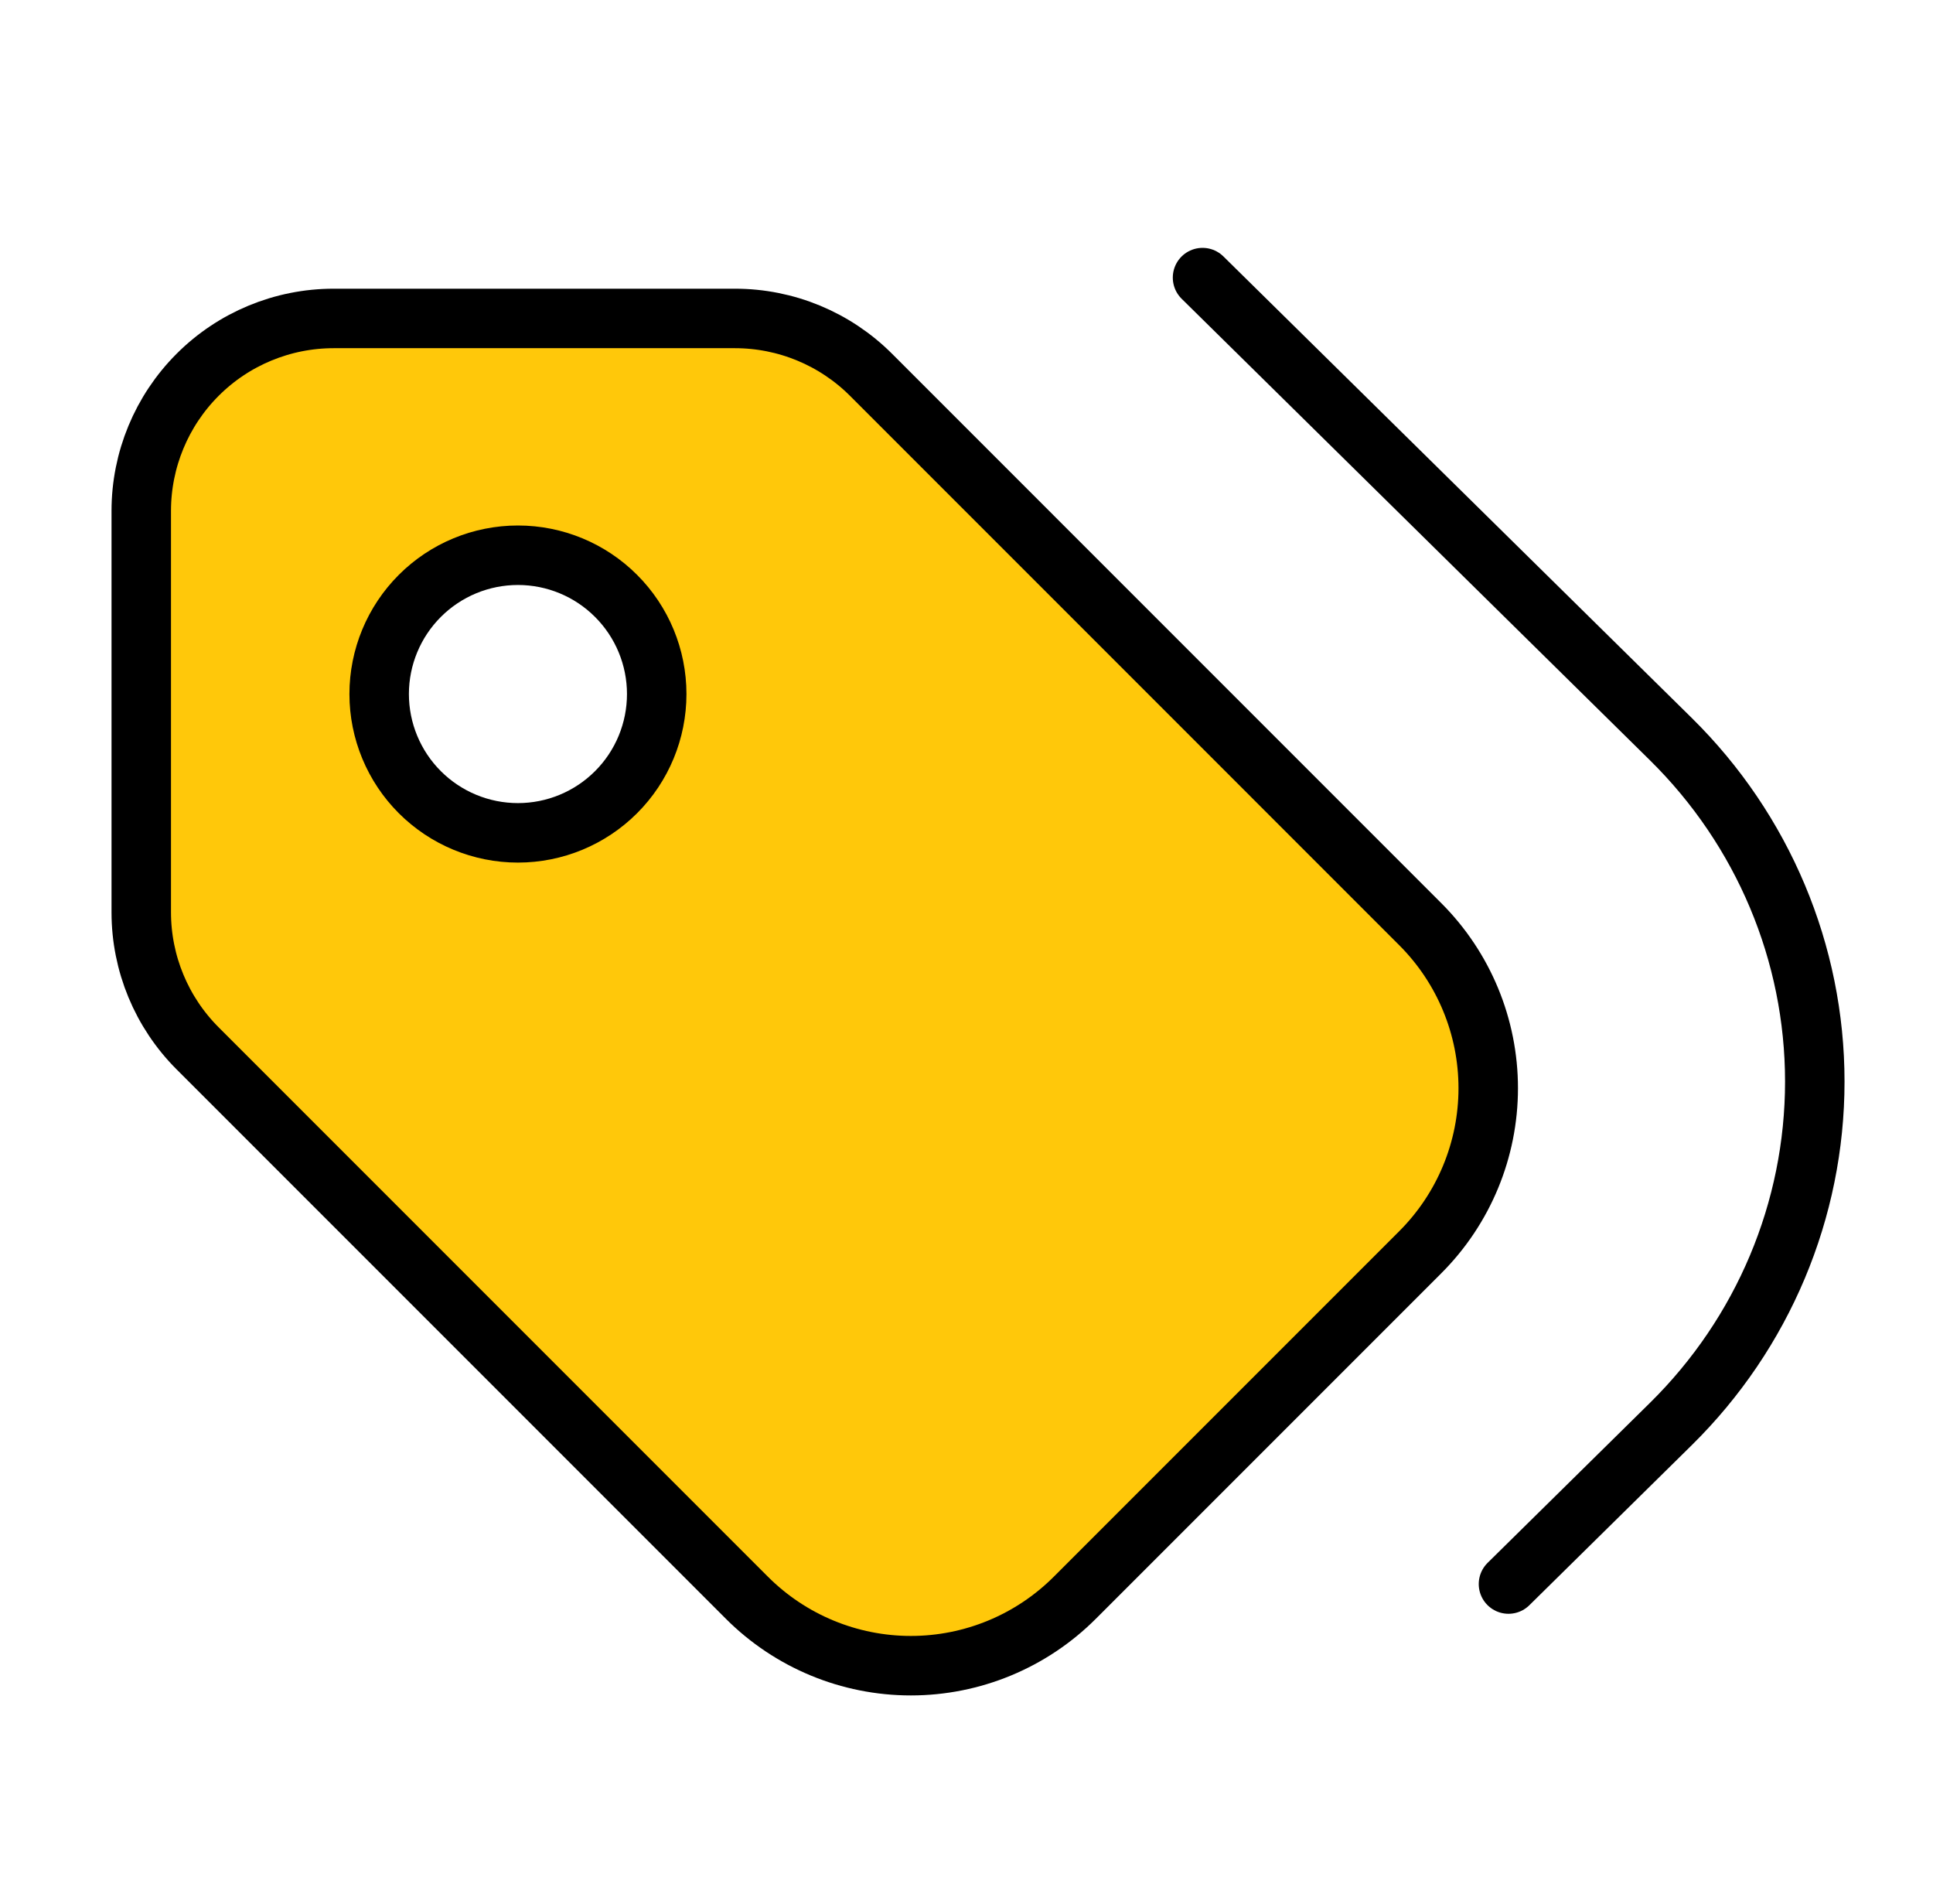
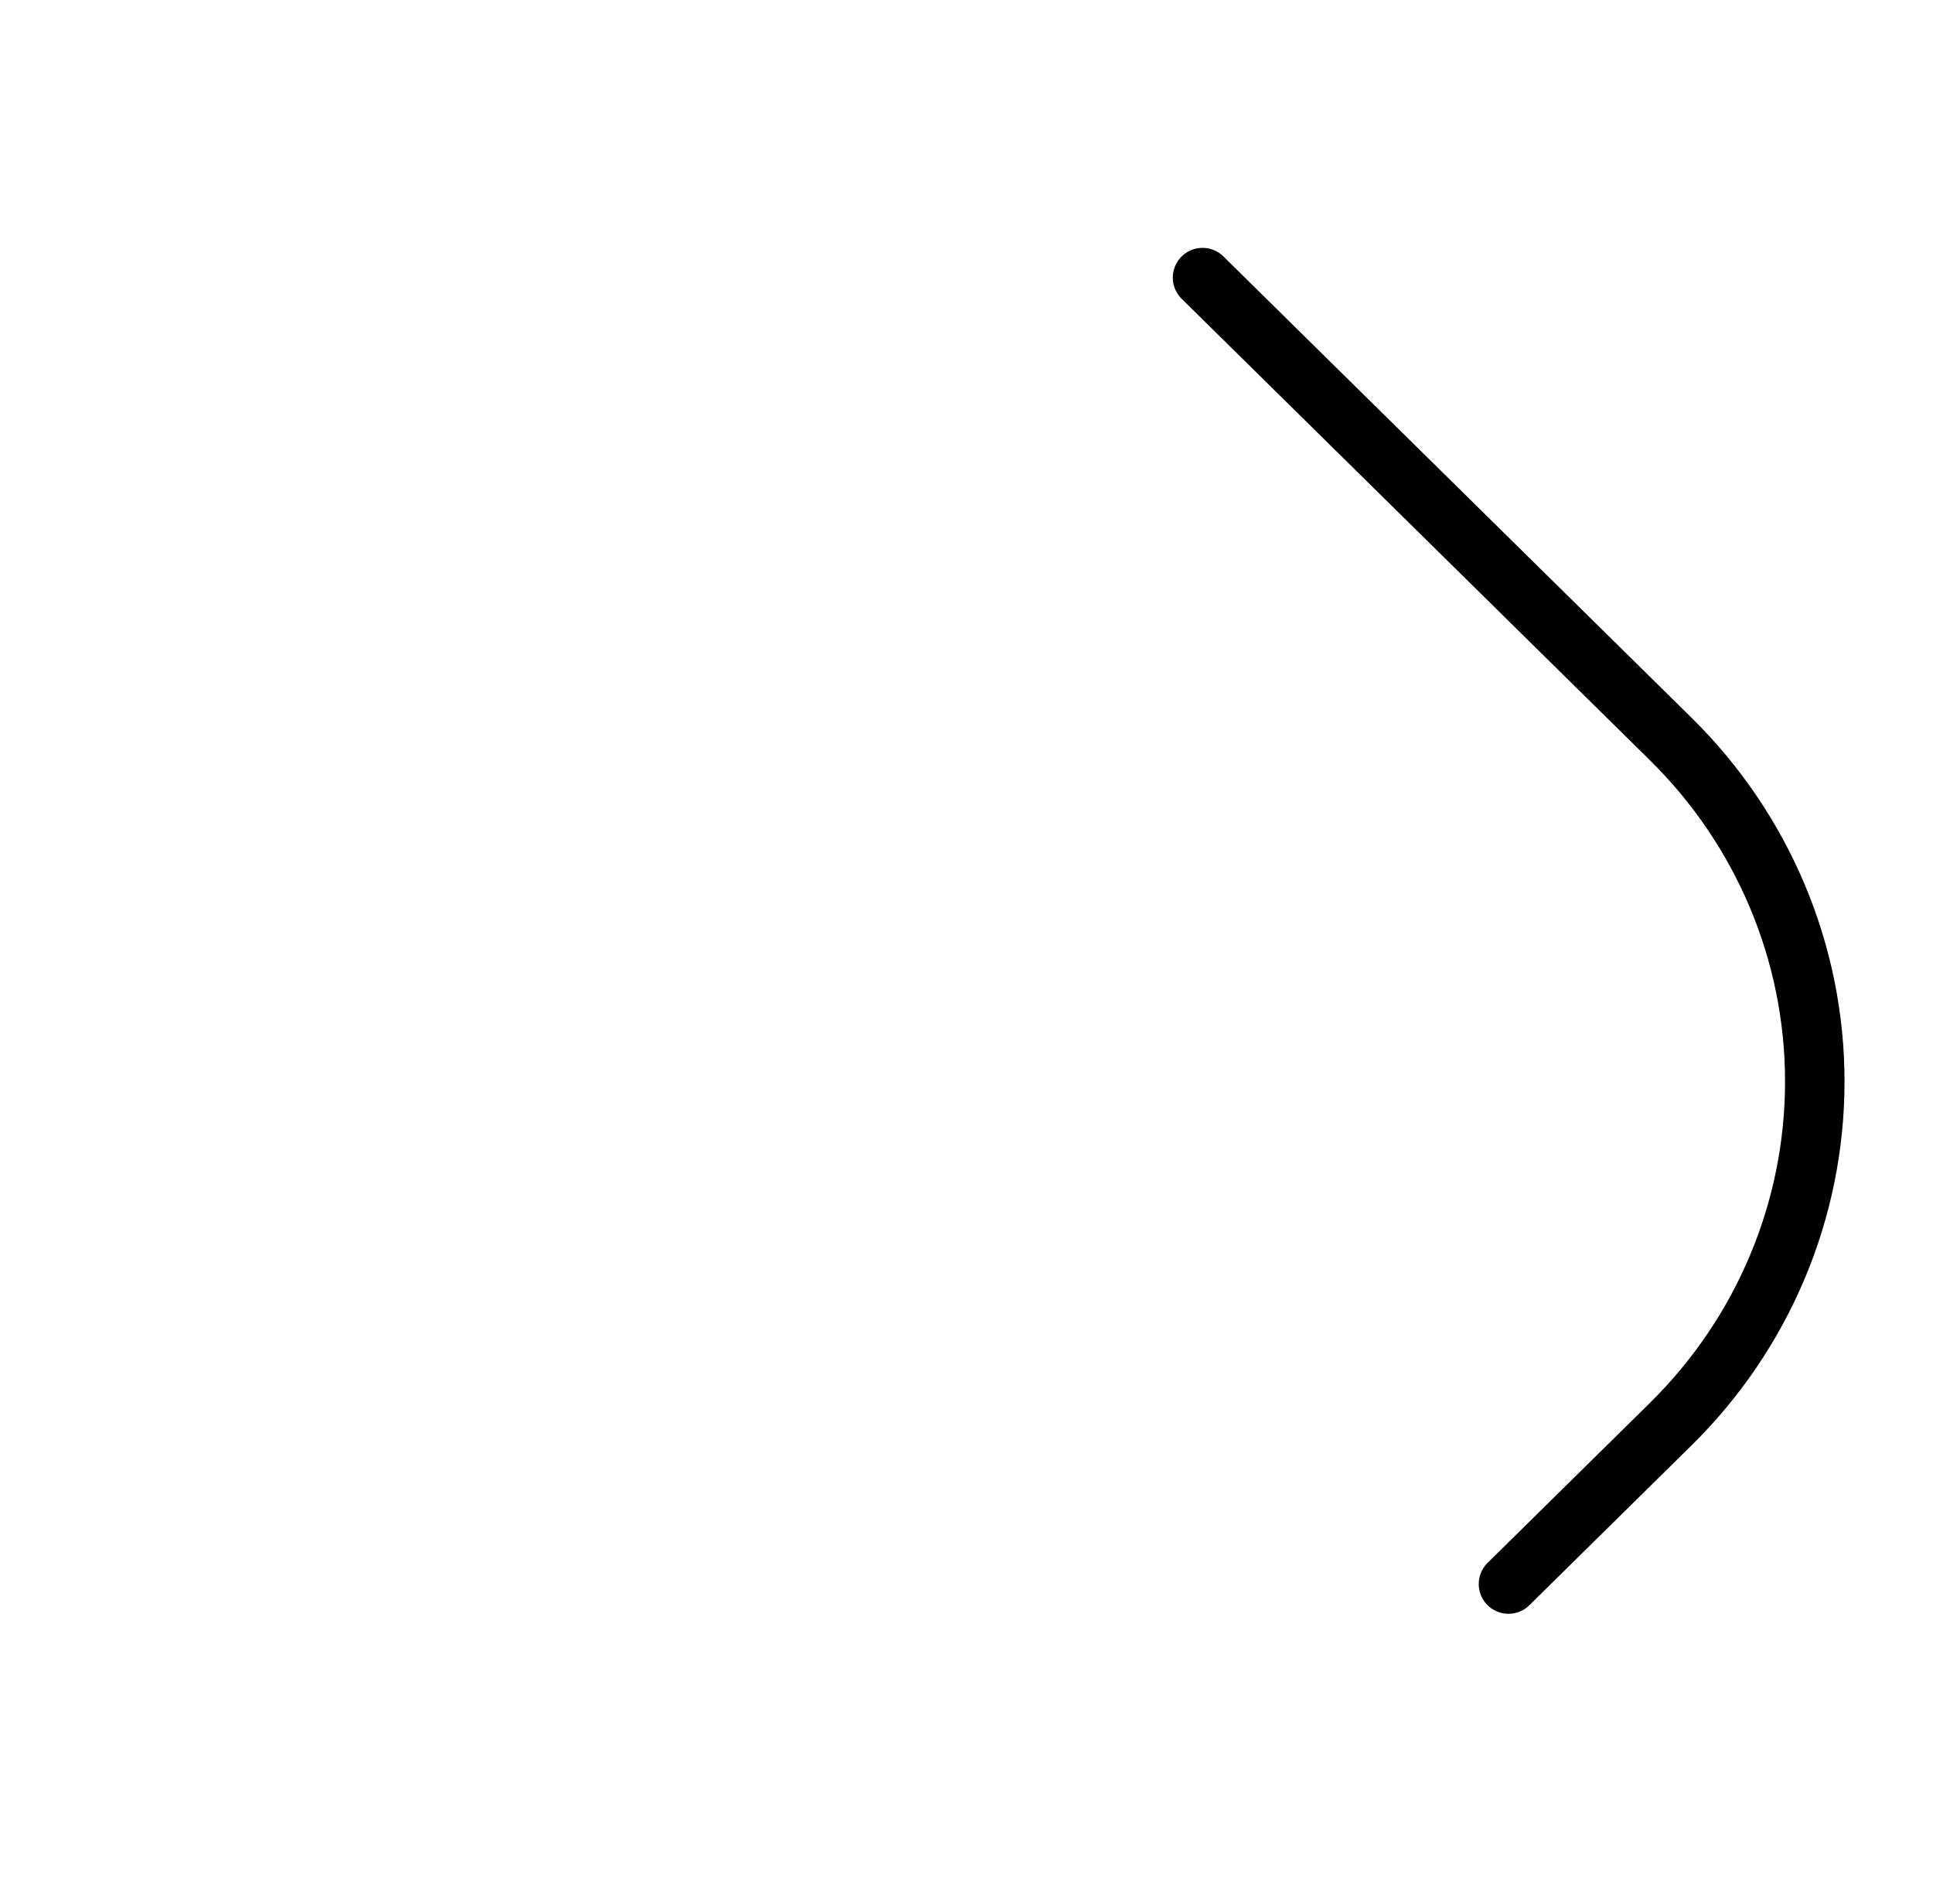
<svg xmlns="http://www.w3.org/2000/svg" width="65" height="64" viewBox="0 0 65 64" fill="none">
-   <path fill-rule="evenodd" clip-rule="evenodd" d="M4.75 30.672V17.176C4.75 15.46 5.432 13.814 6.645 12.601C7.858 11.387 9.504 10.706 11.22 10.706H24.716C26.431 10.706 28.077 11.388 29.29 12.601L47.761 31.073C49.223 32.535 50.044 34.518 50.044 36.585C50.044 38.653 49.223 40.635 47.761 42.097L36.141 53.717C34.679 55.179 32.697 56 30.629 56C28.562 56 26.579 55.179 25.117 53.717L6.646 35.246C5.432 34.033 4.75 32.387 4.75 30.672ZM14.392 27.142C13.491 26.241 12.985 25.019 12.985 23.745C12.985 22.471 13.491 21.249 14.392 20.348C15.293 19.447 16.515 18.941 17.789 18.941C19.063 18.941 20.285 19.447 21.186 20.348C22.087 21.249 22.593 22.471 22.593 23.745C22.593 25.019 22.087 26.241 21.186 27.142C20.285 28.043 19.063 28.549 17.789 28.549C16.515 28.549 15.293 28.043 14.392 27.142Z" fill="#FFC80A" />
-   <path d="M4.75 17.176V30.672C4.75 32.387 5.432 34.033 6.646 35.246L25.117 53.717C26.579 55.179 28.562 56 30.629 56C32.697 56 34.679 55.179 36.141 53.717L47.761 42.097C49.223 40.635 50.044 38.653 50.044 36.585C50.044 34.518 49.223 32.535 47.761 31.073L29.29 12.601C28.077 11.388 26.431 10.706 24.716 10.706H11.22C9.504 10.706 7.858 11.387 6.645 12.601C5.432 13.814 4.75 15.46 4.75 17.176Z" stroke="black" stroke-width="2" stroke-linecap="round" stroke-linejoin="round" />
  <path d="M50.725 53.255L56.184 47.876C59.284 44.822 61.025 40.681 61.025 36.362C61.025 32.043 59.284 27.902 56.184 24.848L40.437 9.333" stroke="black" stroke-width="2" stroke-linecap="round" stroke-linejoin="round" />
-   <path d="M12.75 23.333C12.75 24.571 13.242 25.758 14.117 26.633C14.992 27.508 16.179 28 17.417 28C18.654 28 19.841 27.508 20.716 26.633C21.592 25.758 22.083 24.571 22.083 23.333C22.083 22.096 21.592 20.909 20.716 20.034C19.841 19.158 18.654 18.667 17.417 18.667C16.179 18.667 14.992 19.158 14.117 20.034C13.242 20.909 12.75 22.096 12.75 23.333Z" stroke="black" stroke-width="2" stroke-linecap="round" stroke-linejoin="round" />
</svg>